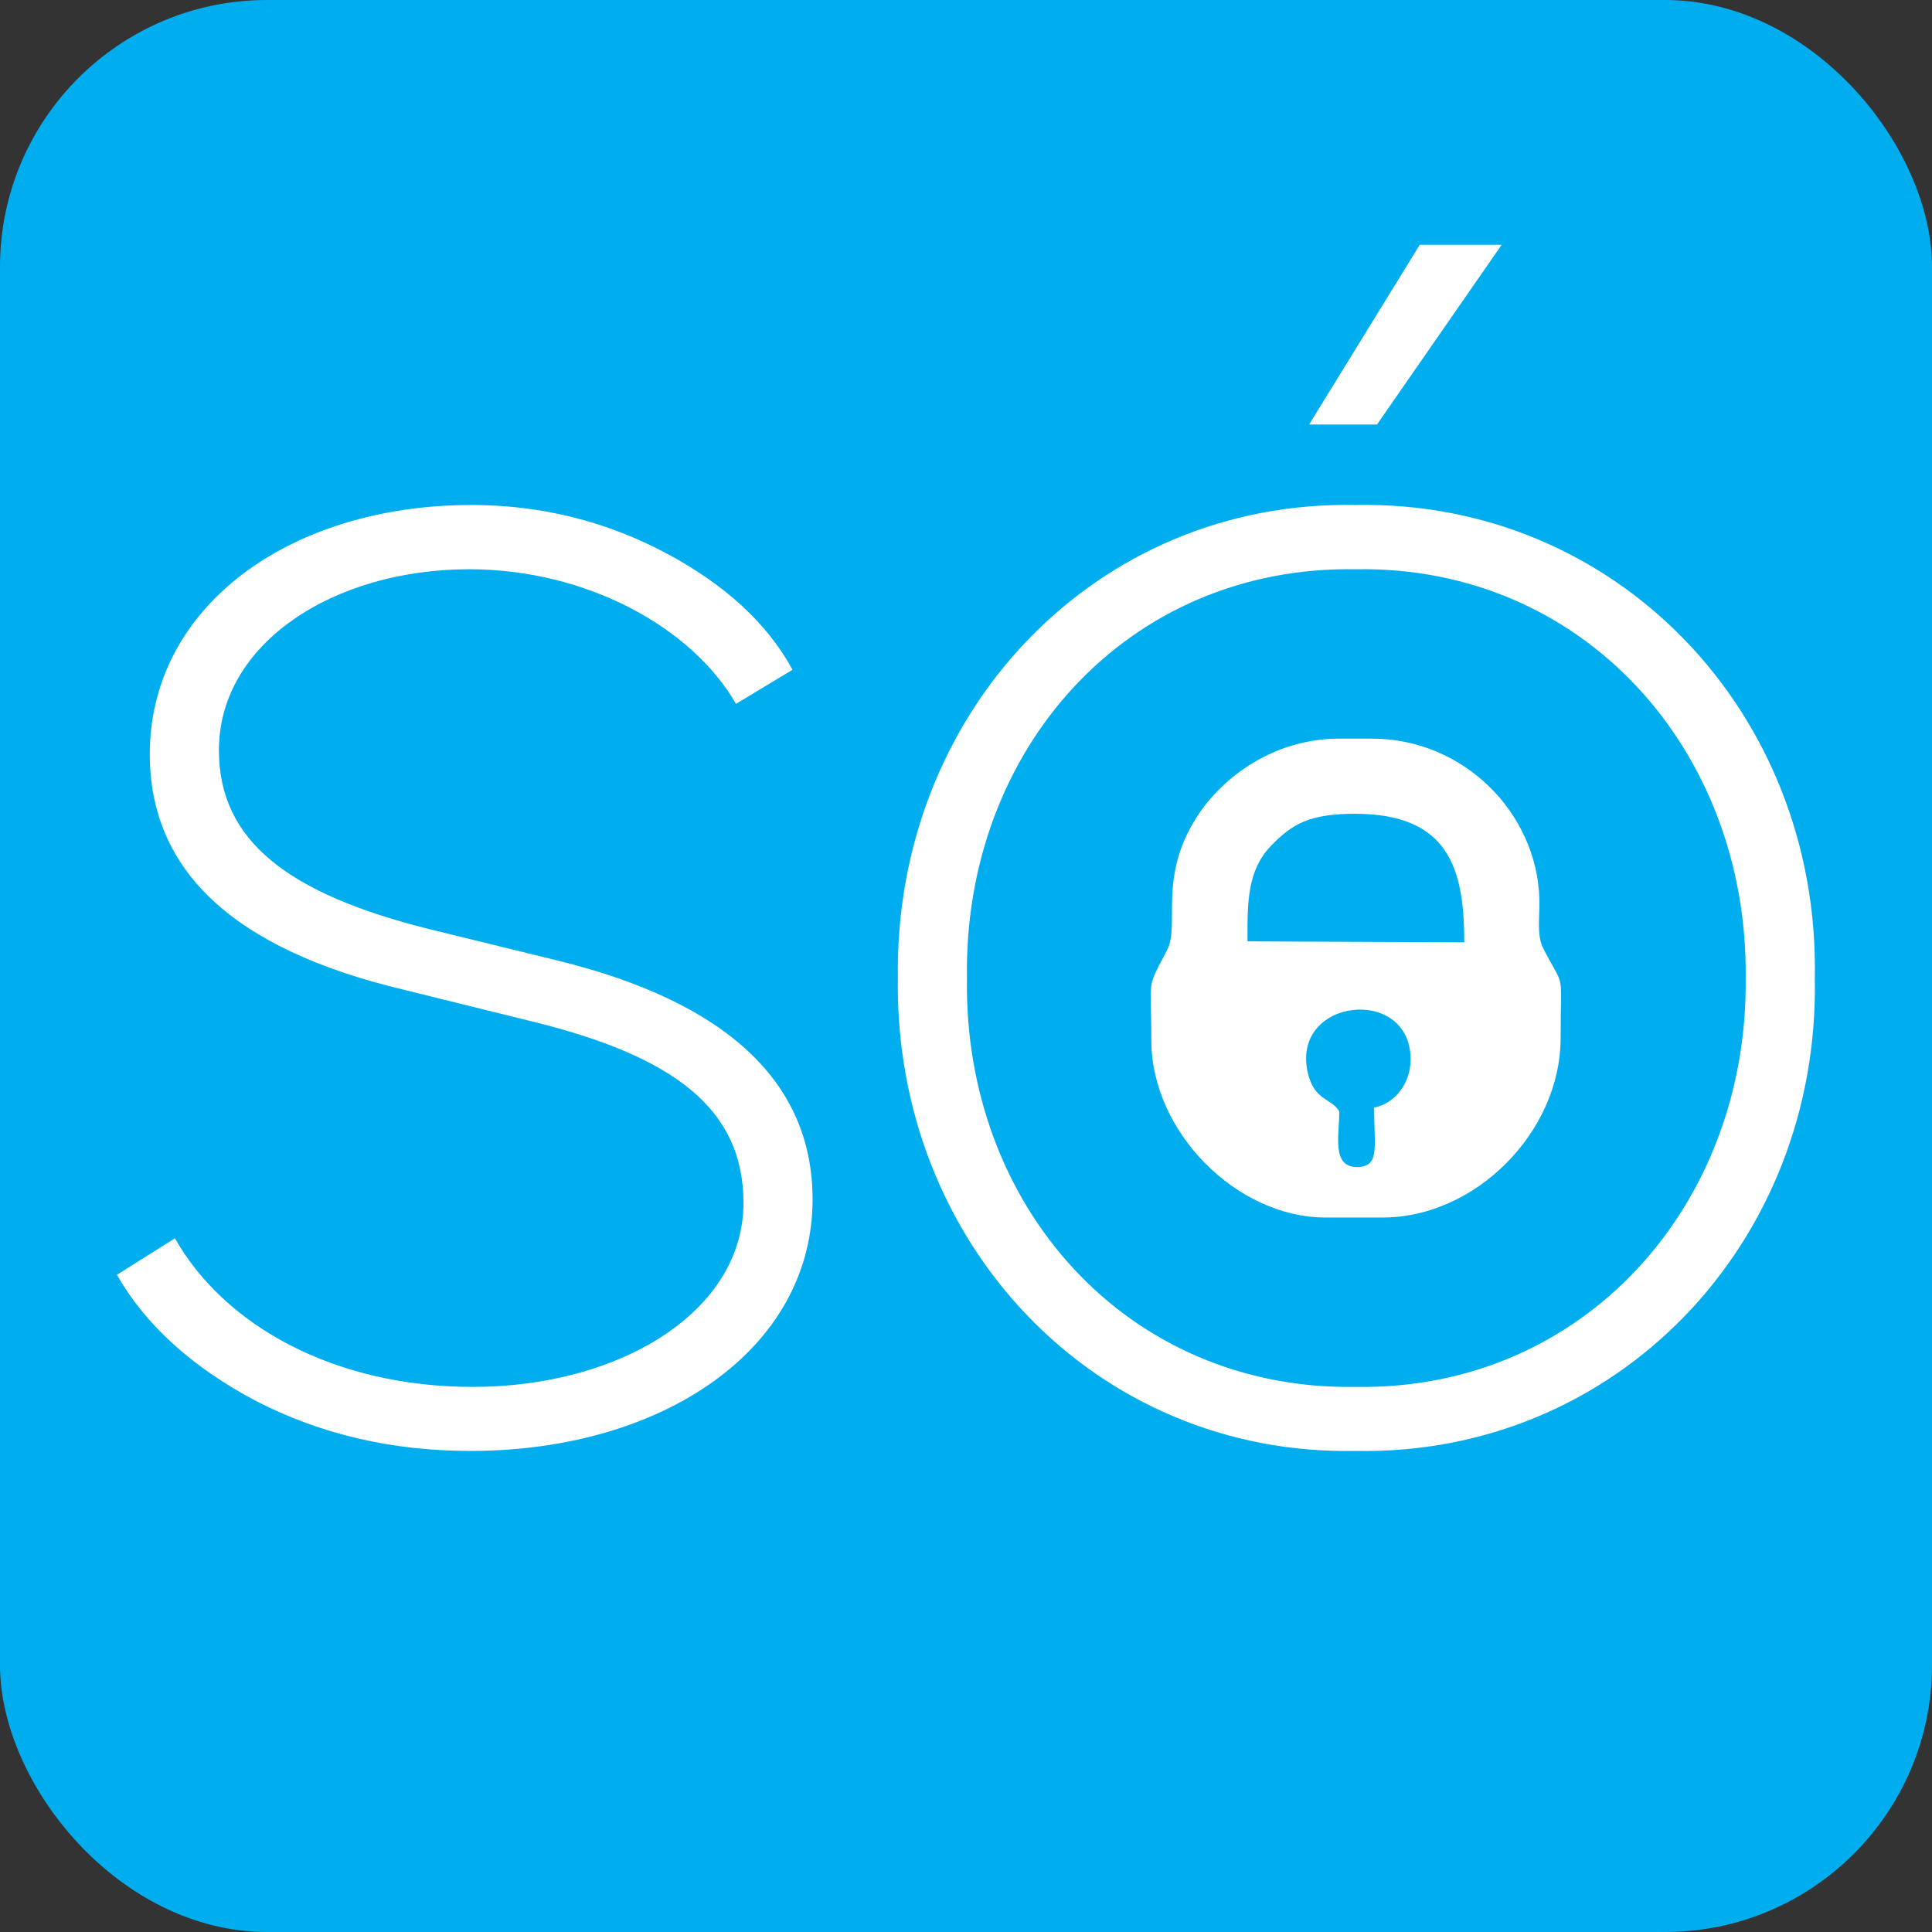
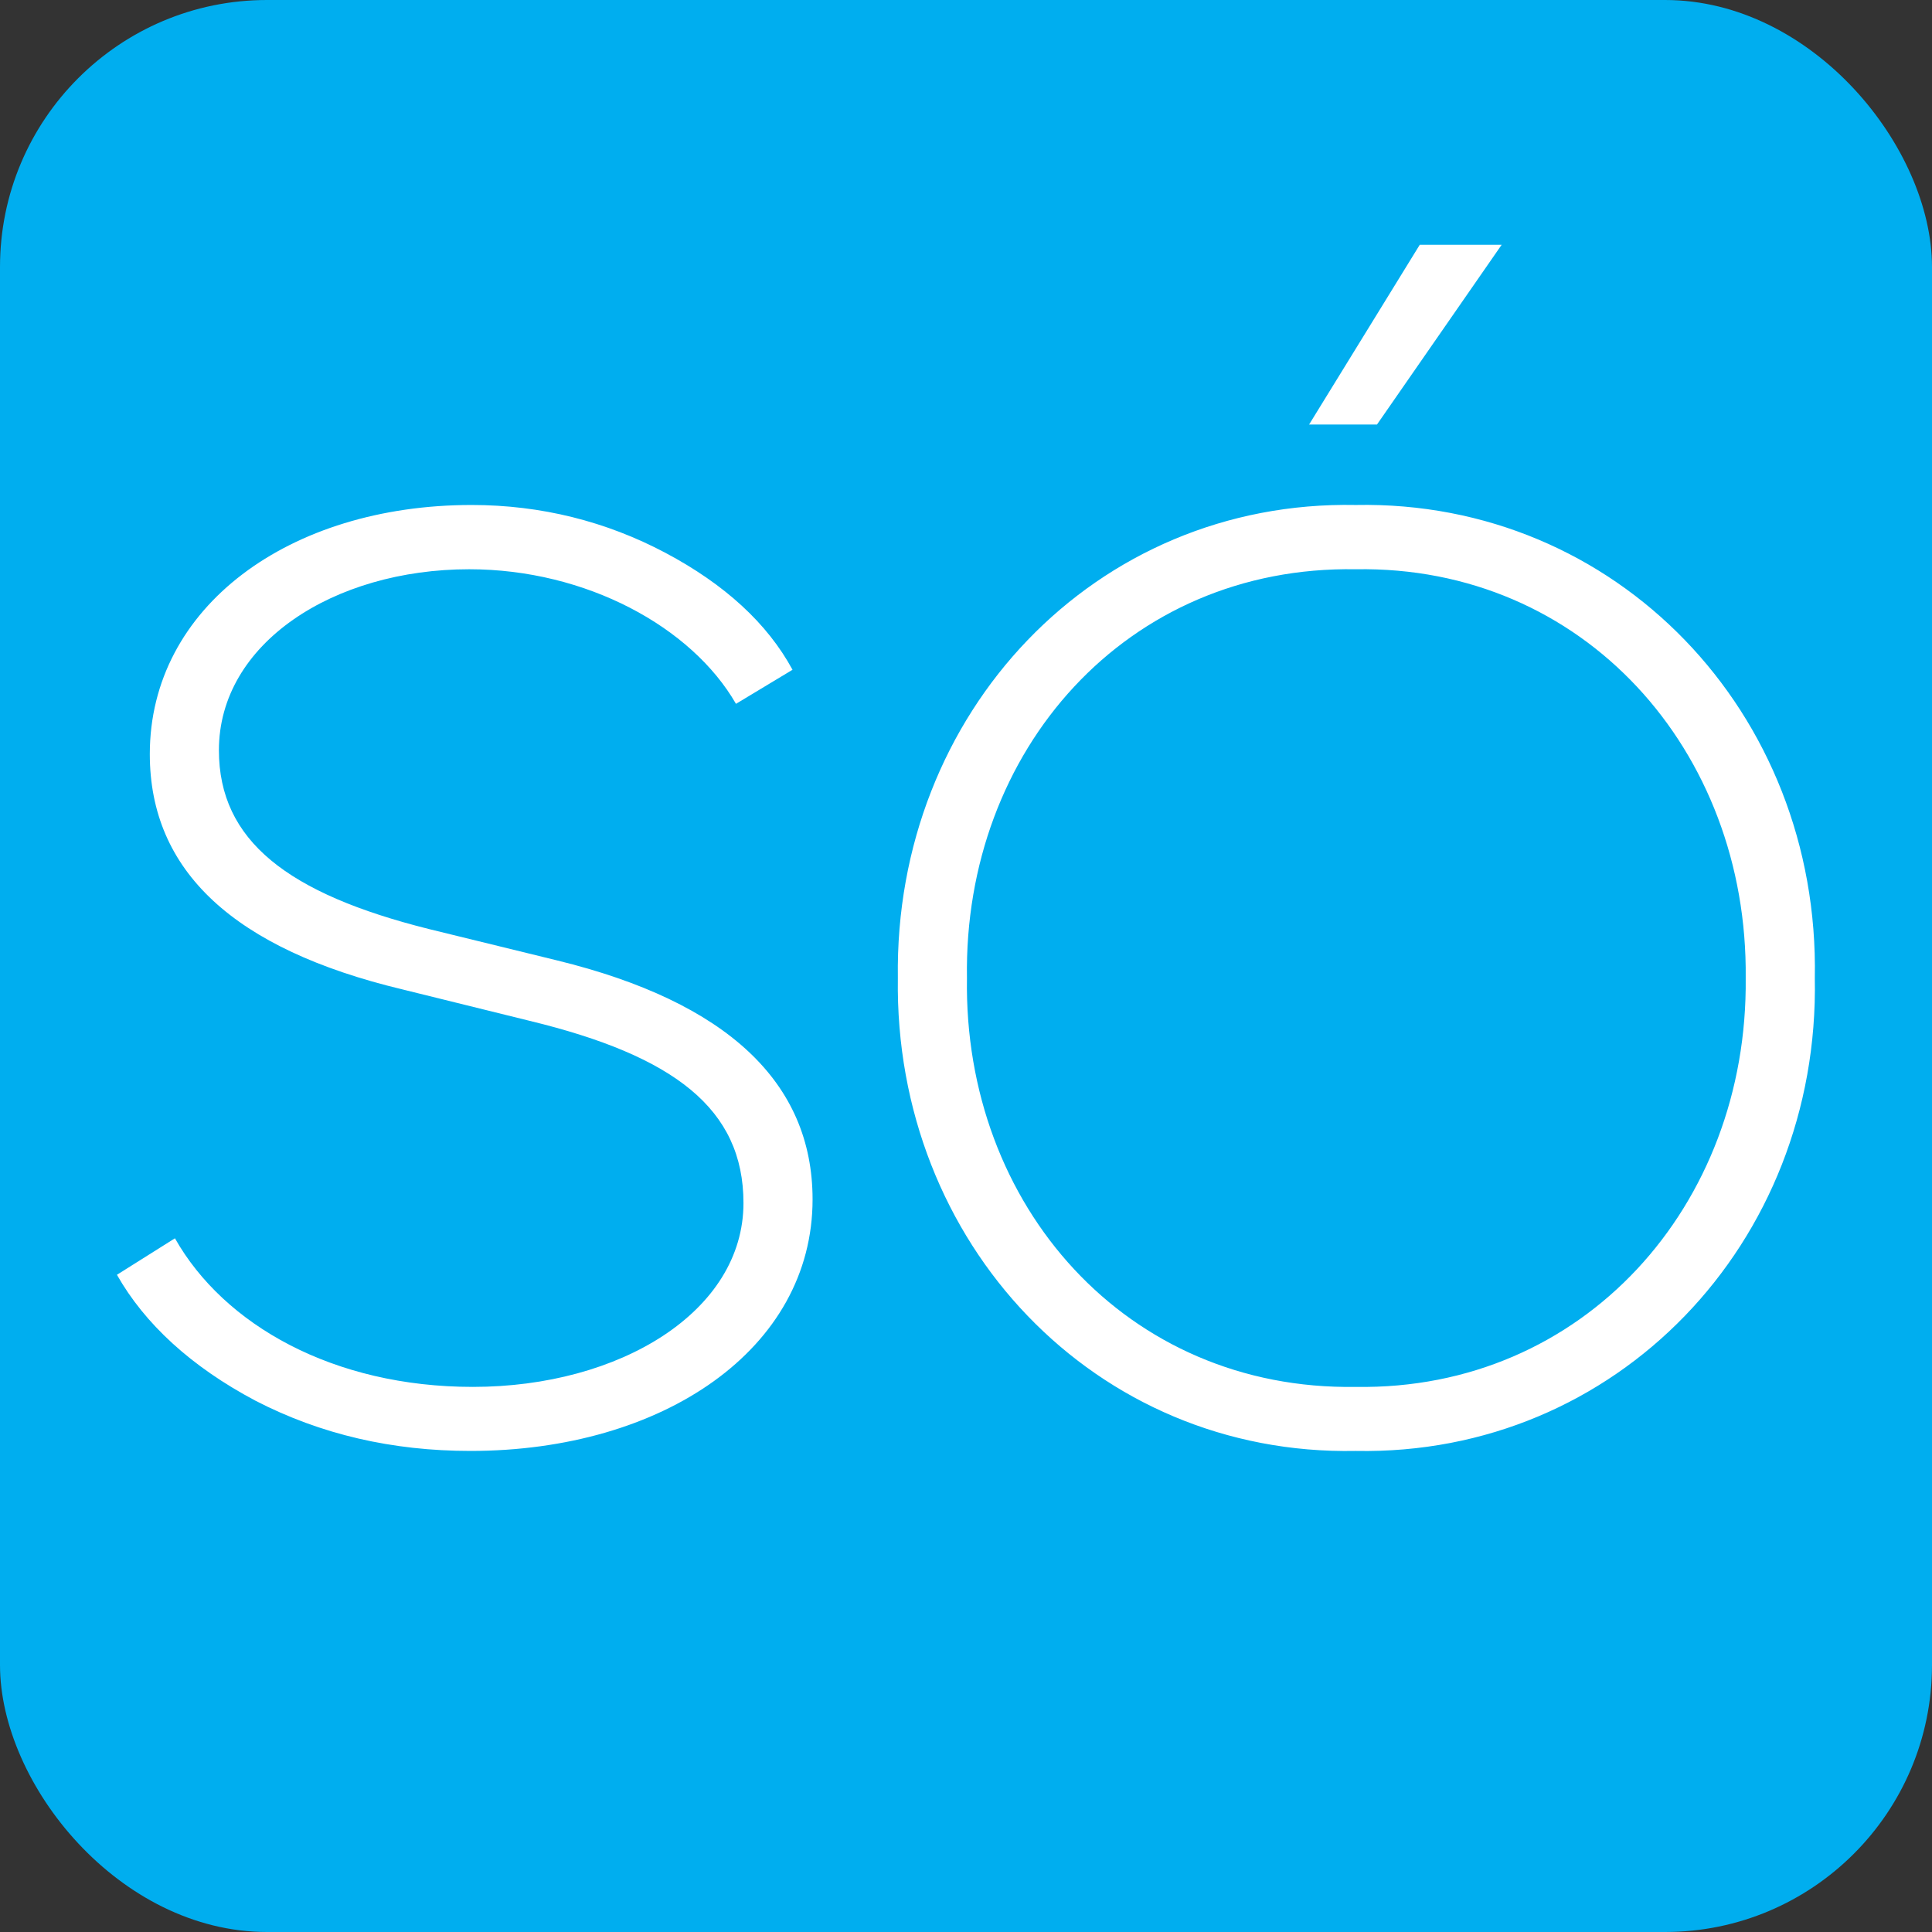
<svg xmlns="http://www.w3.org/2000/svg" xml:space="preserve" width="600px" height="600px" version="1.1" style="shape-rendering:geometricPrecision; text-rendering:geometricPrecision; image-rendering:optimizeQuality; fill-rule:evenodd; clip-rule:evenodd" viewBox="0 0 79.96 79.96">
  <rect x="0" y="0" width="79.96" height="79.96" fill="#333333" stroke="none" />
  <defs>
    <style type="text/css">
   
    .fil0 {fill:#00AEEF}
    .fil2 {fill:white}
    .fil1 {fill:white;fill-rule:nonzero}
   
  </style>
  </defs>
  <g id="Layer_x0020_1">
    <rect class="fil0" width="79.96" height="79.96" rx="11.05" ry="11.05" />
    <g id="_1600621479360">
      <path class="fil1" d="M4.84 52.76c1.15,2.03 3.07,3.8 5.73,5.21 2.71,1.4 5.67,2.08 8.9,2.08 7.97,0 14.16,-4.22 14.16,-10.41 0,-4.84 -3.54,-8.17 -10.57,-9.89l-5.31 -1.3c-5.83,-1.46 -8.69,-3.65 -8.69,-7.4 0,-4.42 4.74,-7.49 10.36,-7.49 4.84,0 9.21,2.39 11.04,5.57l2.34 -1.41c-1.04,-1.92 -2.81,-3.54 -5.26,-4.84 -2.45,-1.3 -5.15,-1.98 -8.02,-1.98 -7.55,0 -13.32,4.22 -13.32,10.31 0,4.84 3.48,8.07 10.46,9.74l5.26 1.3c5.98,1.45 8.85,3.64 8.85,7.54 0,4.48 -5.1,7.61 -11.2,7.61 -5.77,0 -10.3,-2.56 -12.33,-6.15l-2.4 1.51zm57.31 -42.63l-3.39 0 -4.58 7.44 2.81 0 5.16 -7.44zm-24.99 30.35c-0.16,10.98 8.17,19.78 18.95,19.57 10.78,0.21 19.21,-8.59 19,-19.57 0.21,-10.99 -8.22,-19.79 -19,-19.58 -10.78,-0.21 -19.11,8.59 -18.95,19.58zm35.09 0c0.1,9.42 -6.72,17.07 -16.14,16.92 -9.48,0.15 -16.24,-7.5 -16.09,-16.92 -0.15,-9.43 6.61,-17.08 16.09,-16.92 9.42,-0.16 16.24,7.49 16.14,16.92z" />
-       <path class="fil2" d="M58.38 43.85c0,1.03 -0.69,1.84 -1.51,1.99 0,1.6 0.25,2.42 -0.66,2.46 -1.12,0.04 -0.78,-1.32 -0.78,-2.3 -0.32,-0.56 -1.05,-0.43 -1.31,-1.63 -0.68,-3.08 4.27,-3.6 4.26,-0.52zm-6.75 -4.89c-0.01,-1.63 0,-2.92 0.95,-3.93 0.92,-0.96 1.65,-1.35 3.52,-1.35 3.83,0.01 4.51,2.24 4.5,5.32l-8.97 -0.04zm-3.98 4.1c0,3.77 3.52,7.33 7.21,7.33l2.37 0c3.82,0 7.36,-3.52 7.36,-7.44 0,-2.93 0.2,-1.91 -0.72,-3.7 -0.28,-0.55 -0.14,-1.3 -0.16,-2.06 -0.11,-3.55 -3.13,-6.62 -6.93,-6.62l-1.36 0c-2.68,0 -4.81,1.57 -5.88,3.23 -1.63,2.53 -0.69,4.48 -1.24,5.53 -0.88,1.67 -0.65,1.07 -0.65,3.73z" />
    </g>
  </g>
</svg>